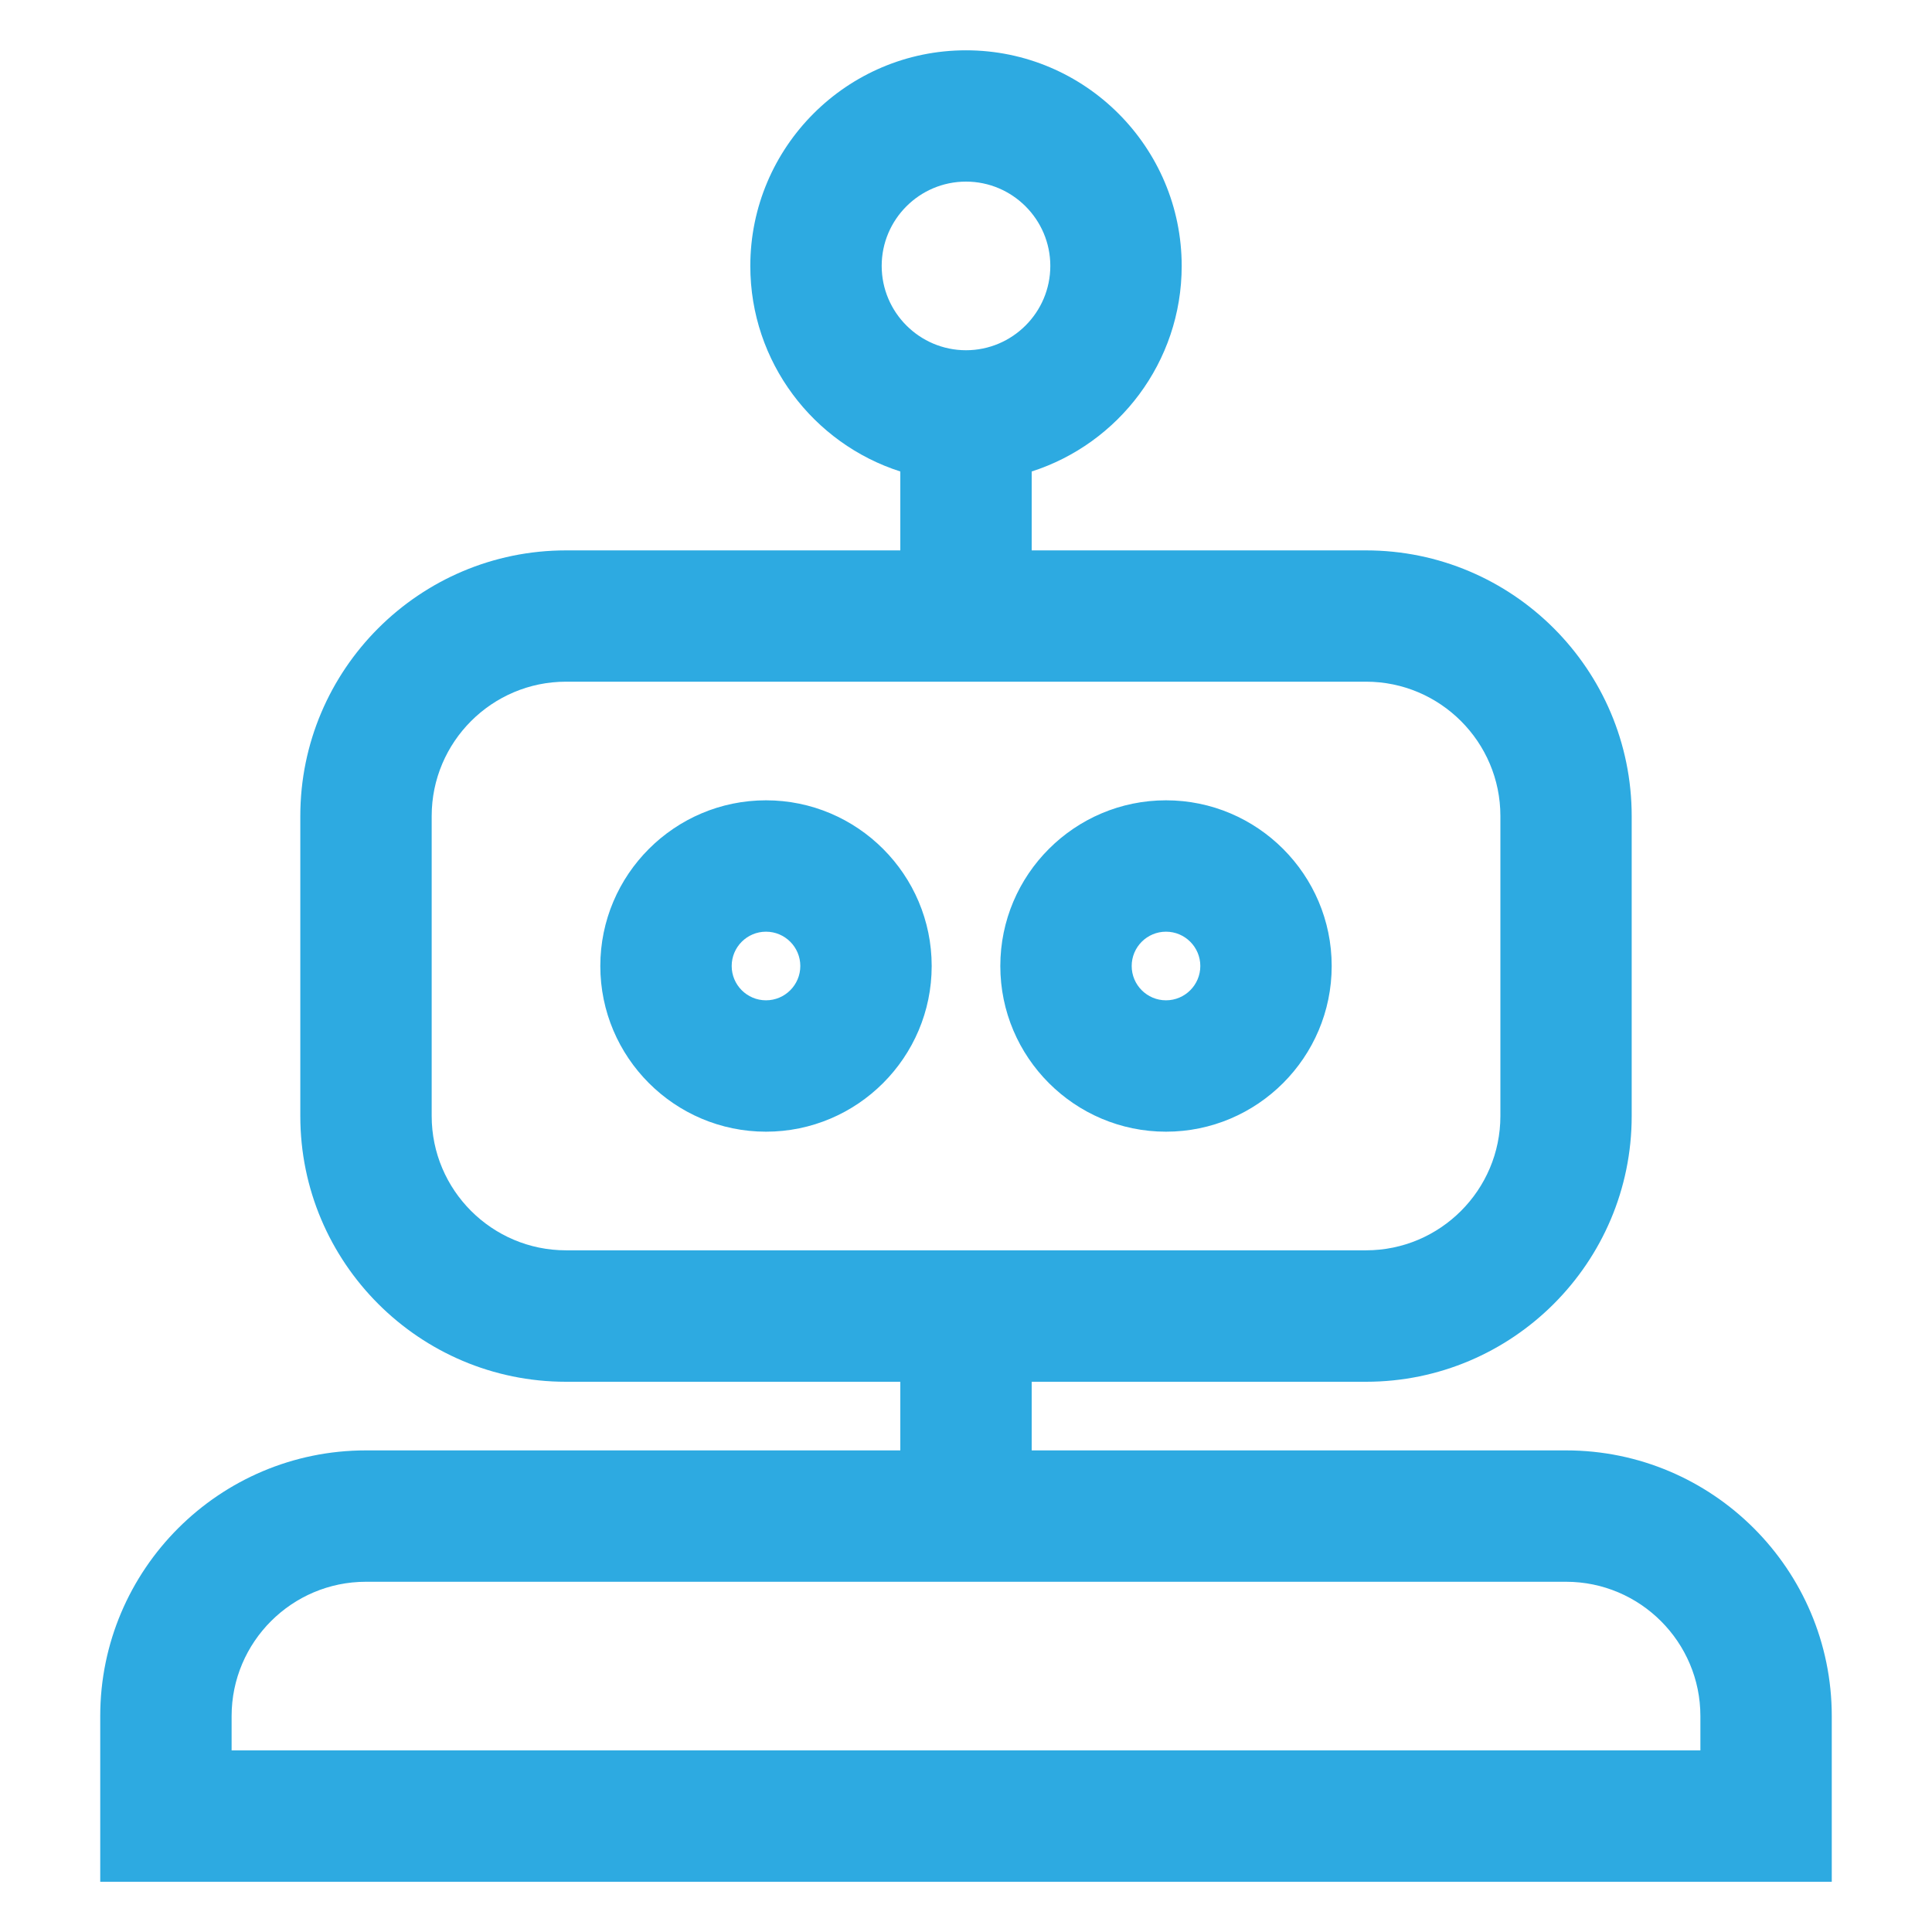
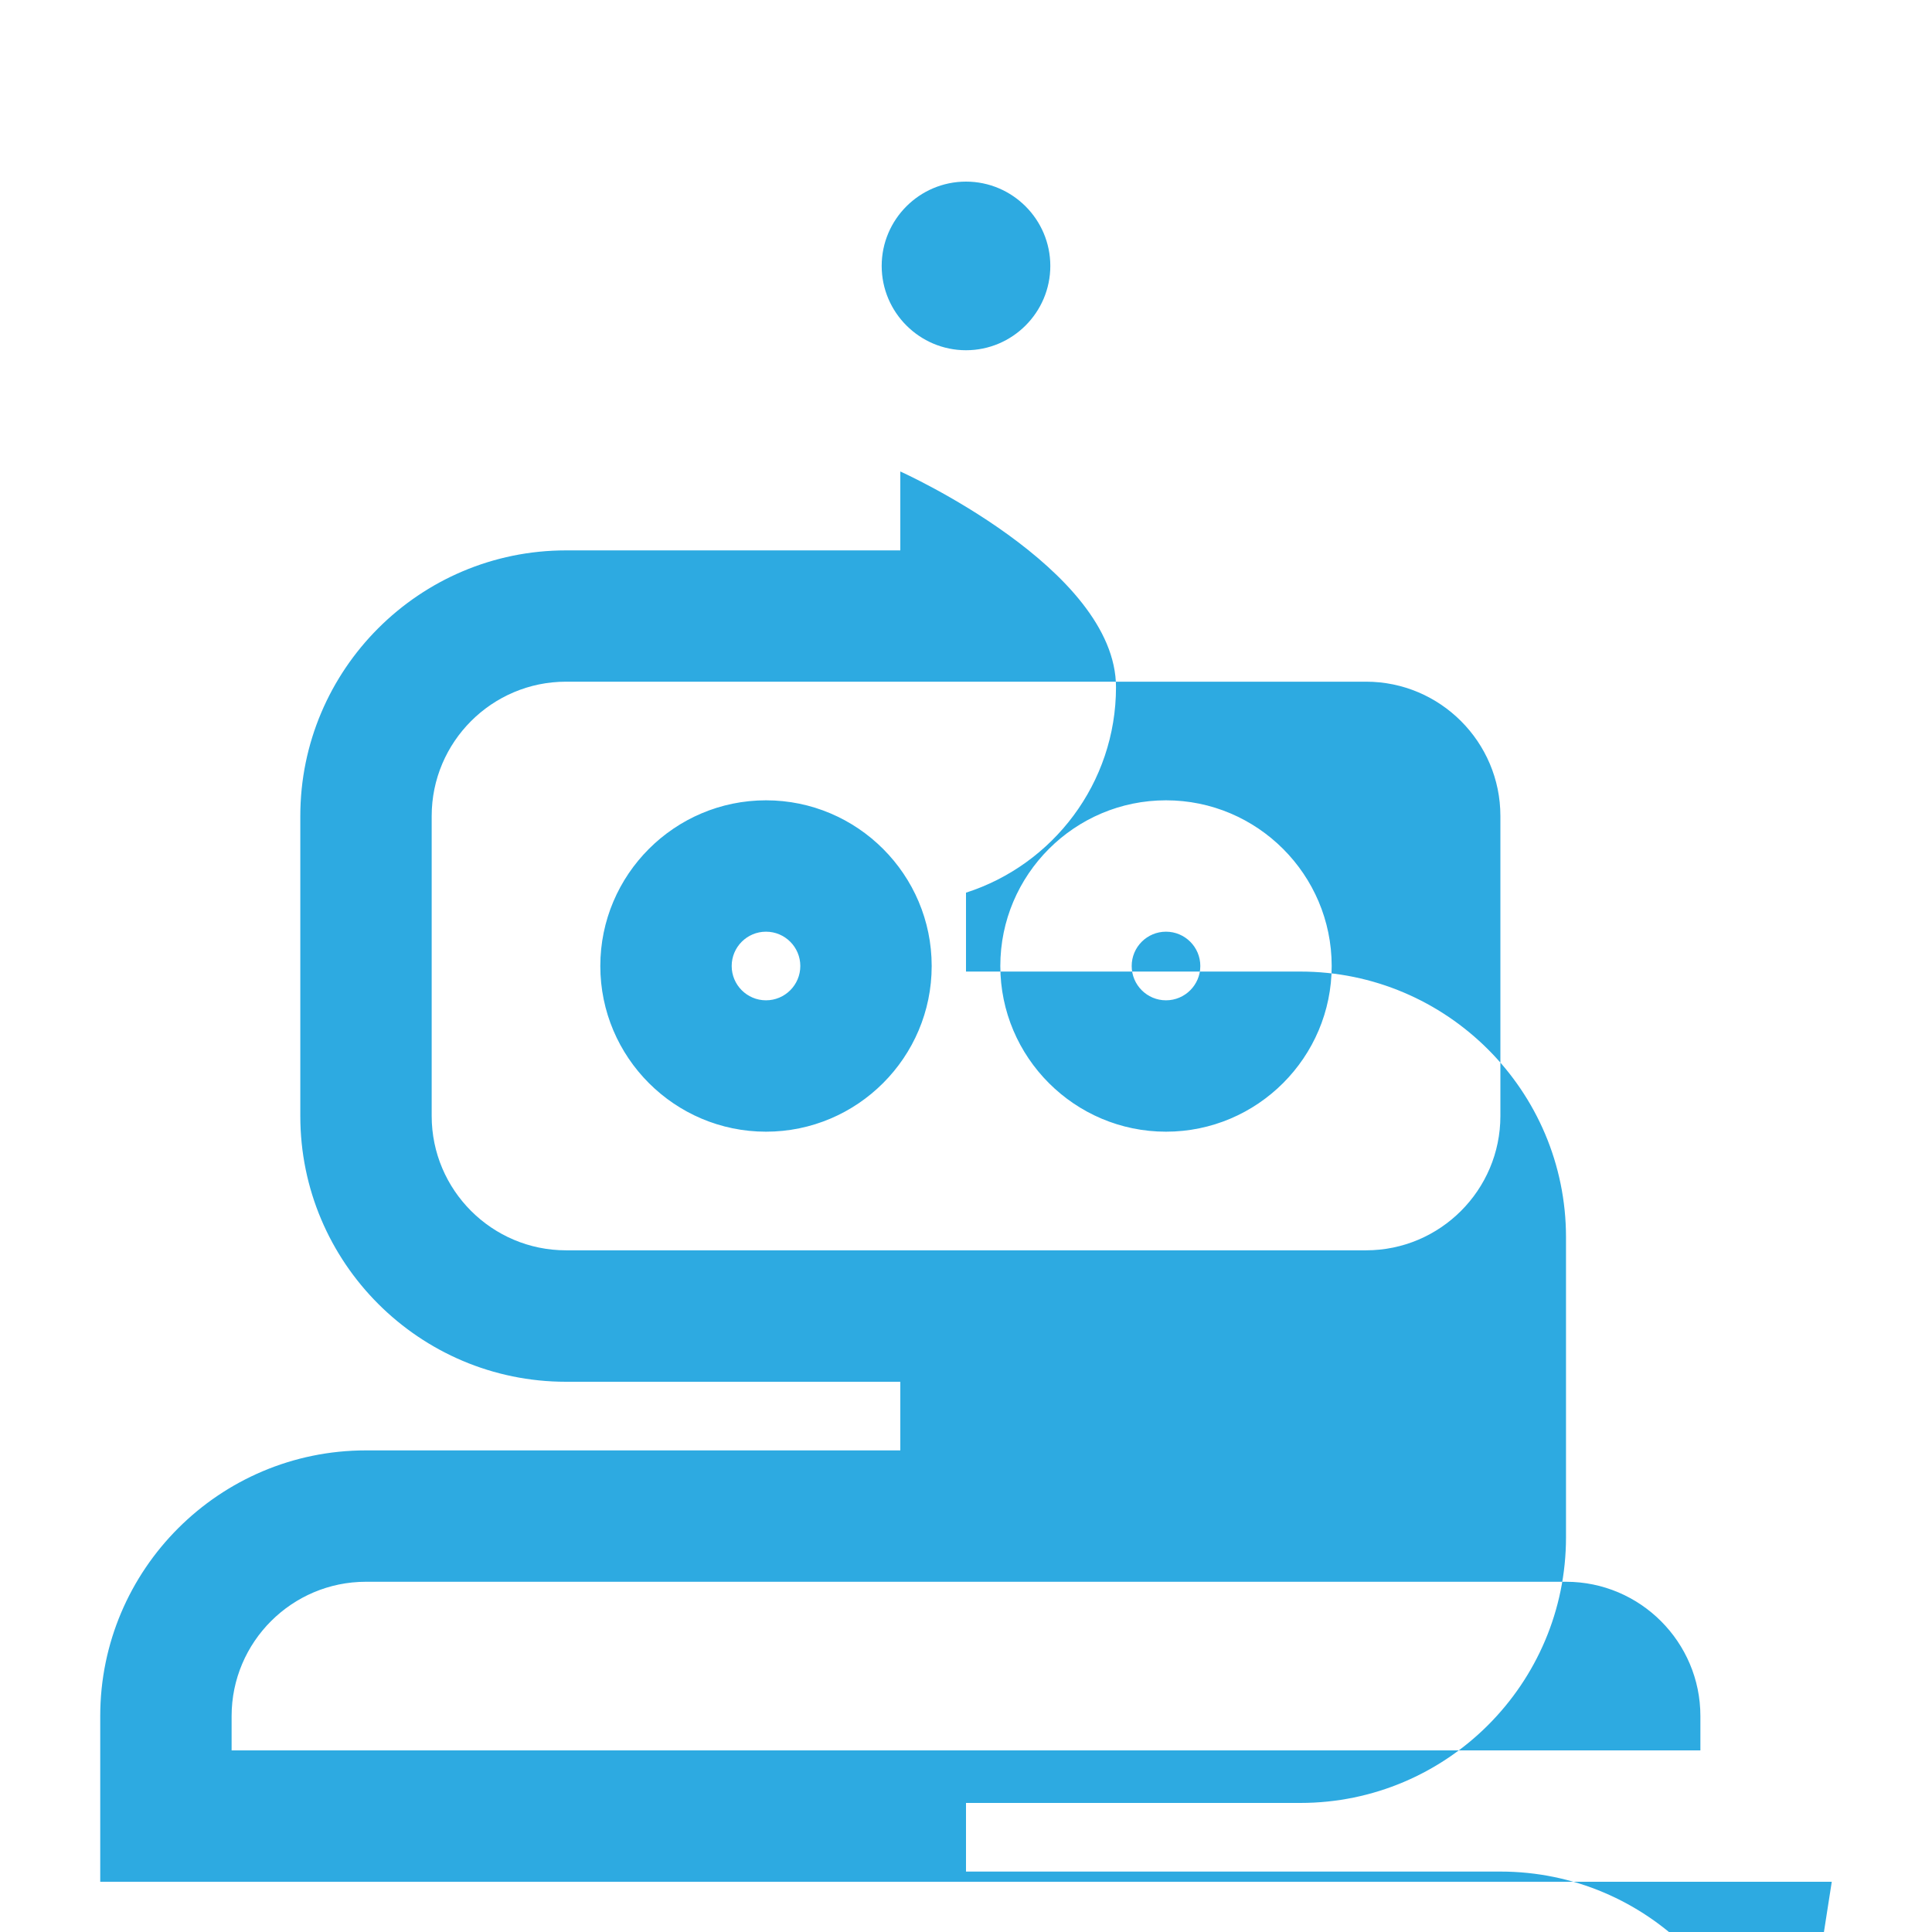
<svg xmlns="http://www.w3.org/2000/svg" id="Chronic_Care_Management" data-name="Chronic Care Management" viewBox="0 0 250 250">
  <defs>
    <style>
      .cls-1 {
        fill: #2daae1;
        stroke-width: 0px;
      }
    </style>
  </defs>
-   <path id="Advanced_Technologies" data-name="Advanced Technologies" class="cls-1" d="M237.03,243.5H12.97v-21.44c0-18.96,15.42-34.38,34.38-34.38h69.15v-8.88h-43.26c-18.96,0-34.38-15.42-34.38-34.38v-38.82c0-18.96,15.42-34.38,34.38-34.38h43.26v-10.21c-11.25-3.6-19.41-14.16-19.41-26.59,0-15.39,12.52-27.91,27.91-27.91s27.91,12.52,27.91,27.91c0,12.43-8.17,22.99-19.41,26.59v10.21h43.26c18.96,0,34.38,15.42,34.38,34.38v38.82c0,18.96-15.42,34.38-34.38,34.38h-43.26v8.88h69.15c18.96,0,34.38,15.42,34.38,34.38v21.44ZM29.97,226.5h190.06v-4.44c0-9.58-7.8-17.38-17.38-17.38H47.35c-9.58,0-17.38,7.8-17.38,17.38v4.44ZM73.24,88.21c-9.58,0-17.38,7.8-17.38,17.38v38.82c0,9.58,7.8,17.38,17.38,17.38h103.53c9.58,0,17.38-7.8,17.38-17.38v-38.82c0-9.58-7.8-17.38-17.38-17.38h-103.53ZM125,23.5c-6.02,0-10.91,4.9-10.91,10.91s4.9,10.91,10.91,10.91,10.91-4.9,10.91-10.91-4.9-10.91-10.91-10.91ZM150.88,146.44c-11.82,0-21.44-9.62-21.44-21.44s9.62-21.44,21.44-21.44,21.44,9.62,21.44,21.44-9.62,21.44-21.44,21.44ZM150.88,120.56c-2.45,0-4.44,1.99-4.44,4.44s1.99,4.44,4.44,4.44,4.44-1.99,4.44-4.44-1.99-4.44-4.44-4.44ZM99.12,146.44c-11.82,0-21.44-9.62-21.44-21.44s9.62-21.44,21.44-21.44,21.44,9.62,21.44,21.44-9.62,21.44-21.44,21.44ZM99.12,120.56c-2.45,0-4.44,1.99-4.44,4.44s1.99,4.44,4.44,4.44,4.44-1.99,4.44-4.44-1.99-4.44-4.44-4.44Z" />
+   <path id="Advanced_Technologies" data-name="Advanced Technologies" class="cls-1" d="M237.03,243.5H12.97v-21.44c0-18.96,15.42-34.38,34.38-34.38h69.15v-8.88h-43.26c-18.96,0-34.38-15.42-34.38-34.38v-38.82c0-18.96,15.42-34.38,34.38-34.38h43.26v-10.21s27.91,12.52,27.91,27.91c0,12.43-8.17,22.99-19.41,26.59v10.21h43.26c18.96,0,34.38,15.42,34.38,34.38v38.82c0,18.96-15.42,34.38-34.38,34.38h-43.26v8.88h69.15c18.96,0,34.38,15.42,34.38,34.38v21.44ZM29.97,226.5h190.06v-4.44c0-9.58-7.8-17.38-17.38-17.38H47.35c-9.58,0-17.38,7.8-17.38,17.38v4.44ZM73.24,88.21c-9.58,0-17.38,7.8-17.38,17.38v38.82c0,9.58,7.8,17.38,17.38,17.38h103.53c9.58,0,17.38-7.8,17.38-17.38v-38.82c0-9.58-7.8-17.38-17.38-17.38h-103.53ZM125,23.5c-6.02,0-10.91,4.9-10.91,10.91s4.9,10.91,10.91,10.91,10.91-4.9,10.91-10.91-4.9-10.91-10.91-10.91ZM150.88,146.44c-11.82,0-21.44-9.62-21.44-21.44s9.62-21.44,21.44-21.44,21.44,9.62,21.44,21.44-9.62,21.44-21.44,21.44ZM150.88,120.56c-2.45,0-4.44,1.99-4.44,4.44s1.99,4.44,4.44,4.44,4.44-1.99,4.44-4.44-1.99-4.44-4.44-4.44ZM99.12,146.44c-11.82,0-21.44-9.62-21.44-21.44s9.62-21.44,21.44-21.44,21.44,9.62,21.44,21.44-9.62,21.44-21.44,21.44ZM99.12,120.56c-2.45,0-4.44,1.99-4.44,4.44s1.99,4.44,4.44,4.44,4.44-1.99,4.44-4.44-1.99-4.44-4.44-4.44Z" />
</svg>